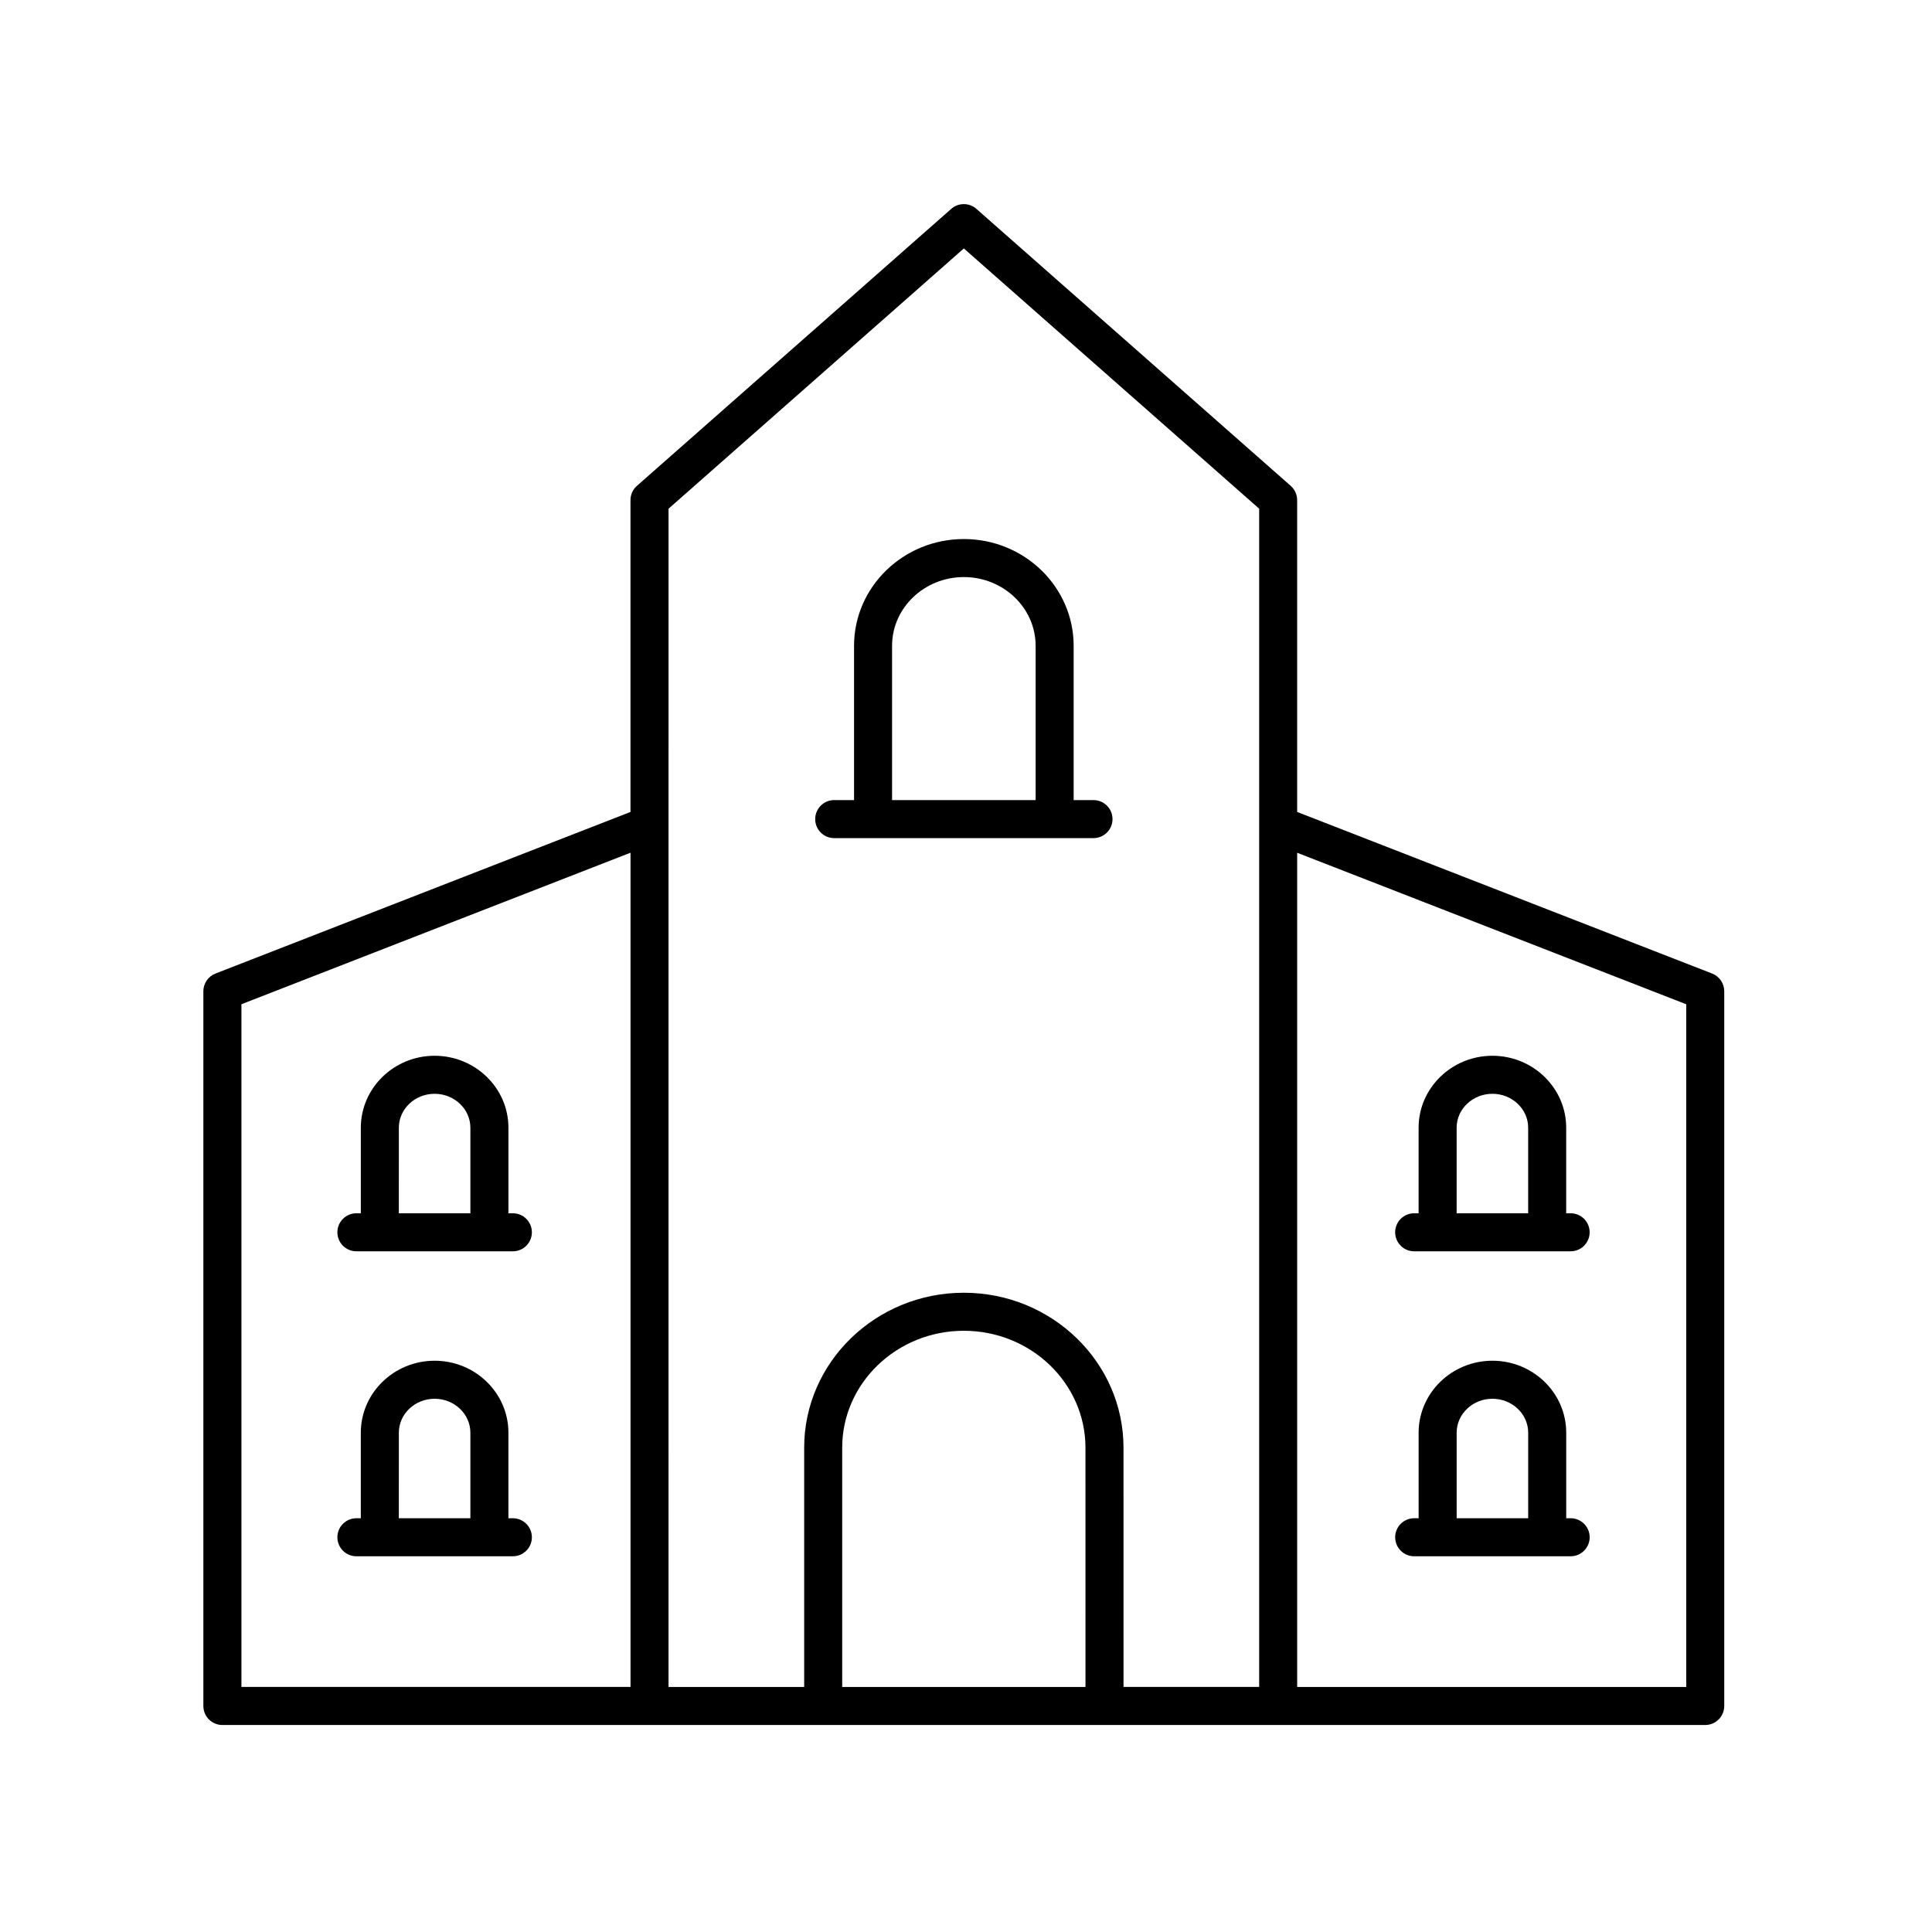
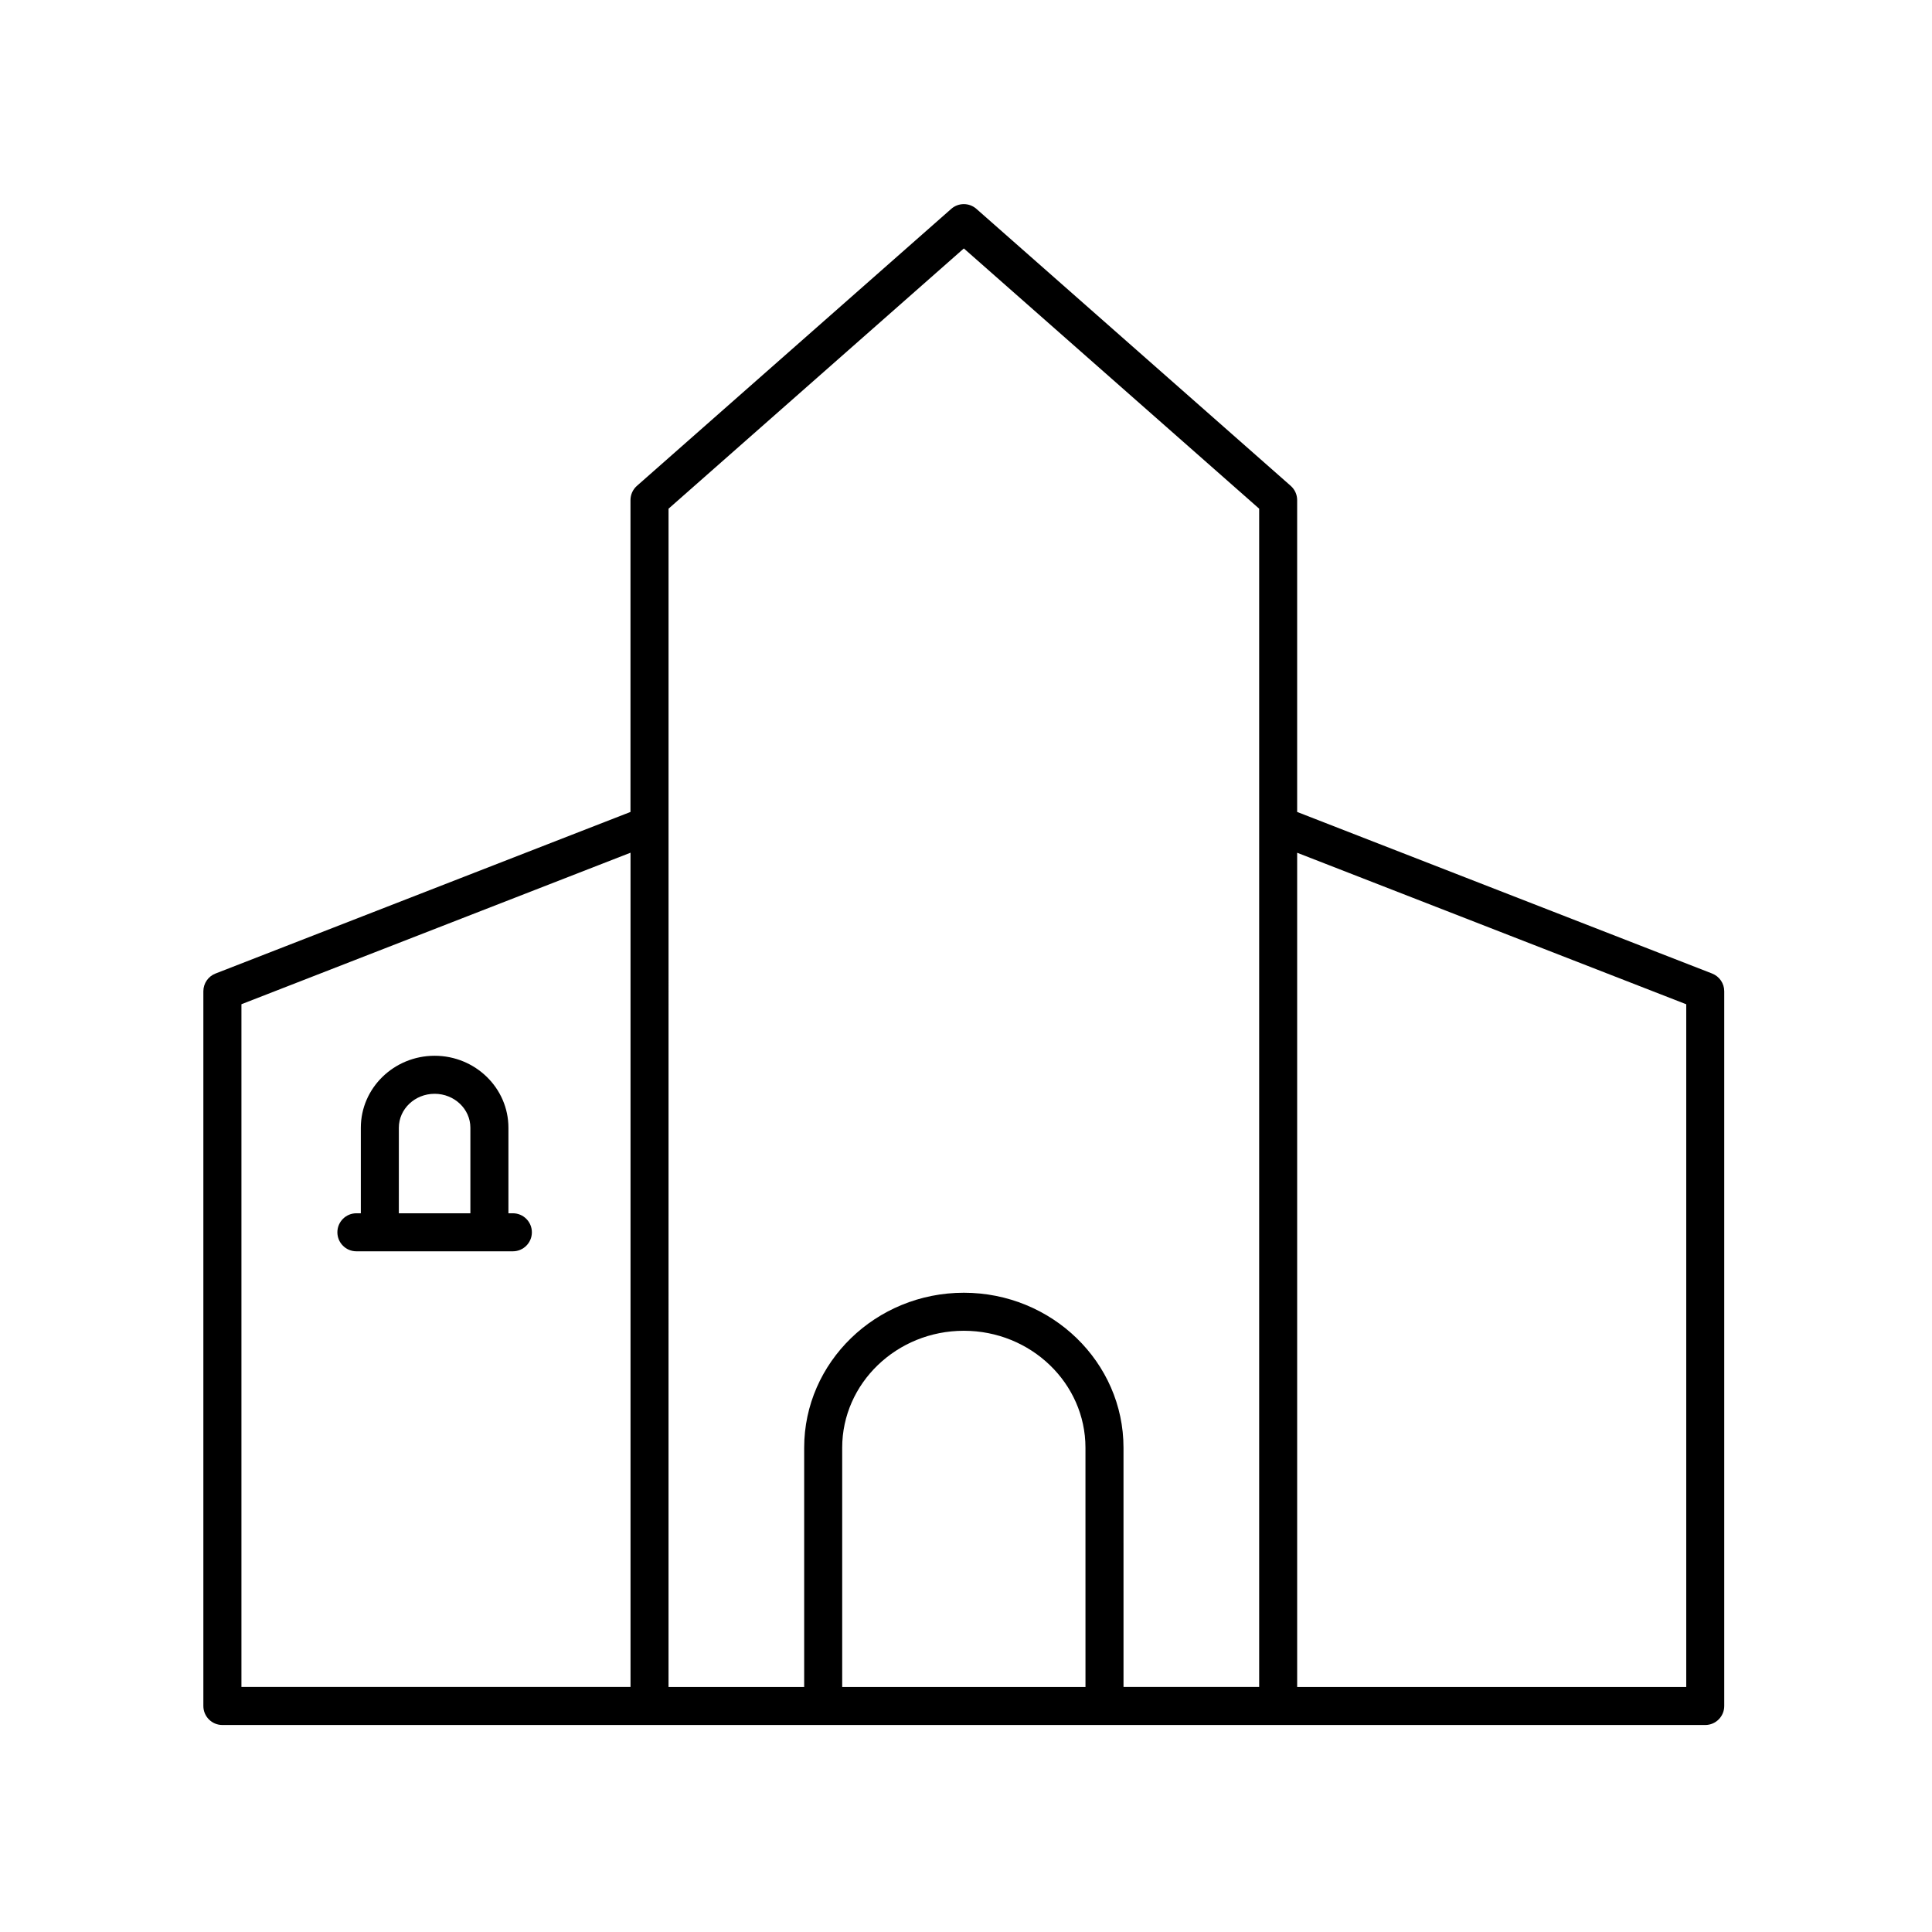
<svg xmlns="http://www.w3.org/2000/svg" fill="#000000" width="800px" height="800px" version="1.1" viewBox="144 144 512 512">
  <g>
    <path d="m597.74 402-109.98-42.824v-82.641c0-1.445-0.621-2.824-1.707-3.781l-83.301-73.406c-1.902-1.672-4.758-1.672-6.66 0l-83.301 73.406c-1.086 0.957-1.707 2.336-1.707 3.781v82.641l-109.98 42.824c-1.938 0.754-3.211 2.617-3.211 4.695v189.41c0 2.781 2.254 5.039 5.039 5.039h392.97c2.781 0 5.039-2.254 5.039-5.039v-189.41c0-2.078-1.277-3.941-3.211-4.695zm-198.31-192.16 78.262 68.965v312.25h-35.949l-0.004-63.402c0-22.641-18.98-41.062-42.312-41.062s-42.312 18.422-42.312 41.062v63.406h-35.949l0.004-312.25zm32.234 381.22h-64.473v-63.406c0-17.086 14.461-30.984 32.234-30.984 17.777 0 32.234 13.902 32.234 30.984zm-223.68-180.93 103.11-40.152v221.07l-103.11 0.004zm382.89 180.93h-103.11v-221.07l103.11 40.152z" />
-     <path d="m365.07 366.11h68.715c2.781 0 5.039-2.254 5.039-5.039 0-2.781-2.254-5.039-5.039-5.039h-5.258v-40.887c0-15.602-13.055-28.293-29.098-28.293-16.047 0-29.098 12.691-29.098 28.293v40.887h-5.258c-2.781 0-5.039 2.254-5.039 5.039-0.004 2.785 2.25 5.039 5.035 5.039zm15.336-50.965c0-10.043 8.535-18.215 19.023-18.215 10.488 0 19.023 8.172 19.023 18.215v40.887h-38.047z" />
    <path d="m238.45 475.61h41.465c2.781 0 5.039-2.254 5.039-5.039 0-2.781-2.254-5.039-5.039-5.039h-1.176v-22.672c0-10.516-8.773-19.07-19.555-19.07-10.785 0-19.559 8.555-19.559 19.07v22.672h-1.176c-2.781 0-5.039 2.254-5.039 5.039 0 2.781 2.254 5.039 5.039 5.039zm11.25-32.75c0-4.961 4.254-8.992 9.48-8.992 5.227 0 9.477 4.035 9.477 8.992v22.672h-18.961z" />
-     <path d="m279.91 546.35h-1.176v-22.672c0-10.516-8.773-19.07-19.555-19.07-10.785 0-19.559 8.555-19.559 19.07v22.672h-1.172c-2.781 0-5.039 2.254-5.039 5.039 0 2.781 2.254 5.039 5.039 5.039h41.465c2.781 0 5.039-2.254 5.039-5.039-0.004-2.781-2.262-5.039-5.043-5.039zm-30.211-22.672c0-4.961 4.254-8.992 9.48-8.992 5.227 0 9.477 4.035 9.477 8.992v22.672h-18.961z" />
-     <path d="m518.77 475.61h41.465c2.781 0 5.039-2.254 5.039-5.039 0-2.781-2.254-5.039-5.039-5.039h-1.176v-22.672c0-10.516-8.773-19.07-19.555-19.07-10.785 0-19.559 8.555-19.559 19.07v22.672h-1.176c-2.781 0-5.039 2.254-5.039 5.039 0.004 2.781 2.258 5.039 5.039 5.039zm11.254-32.75c0-4.961 4.254-8.992 9.48-8.992 5.227 0 9.477 4.035 9.477 8.992v22.672h-18.957z" />
-     <path d="m560.24 546.35h-1.176v-22.672c0-10.516-8.773-19.07-19.555-19.07-10.785 0-19.559 8.555-19.559 19.07v22.672h-1.176c-2.781 0-5.039 2.254-5.039 5.039 0 2.781 2.254 5.039 5.039 5.039h41.465c2.781 0 5.039-2.254 5.039-5.039 0-2.781-2.258-5.039-5.039-5.039zm-30.211-22.672c0-4.961 4.254-8.992 9.48-8.992 5.227 0 9.477 4.035 9.477 8.992v22.672h-18.957z" />
  </g>
</svg>